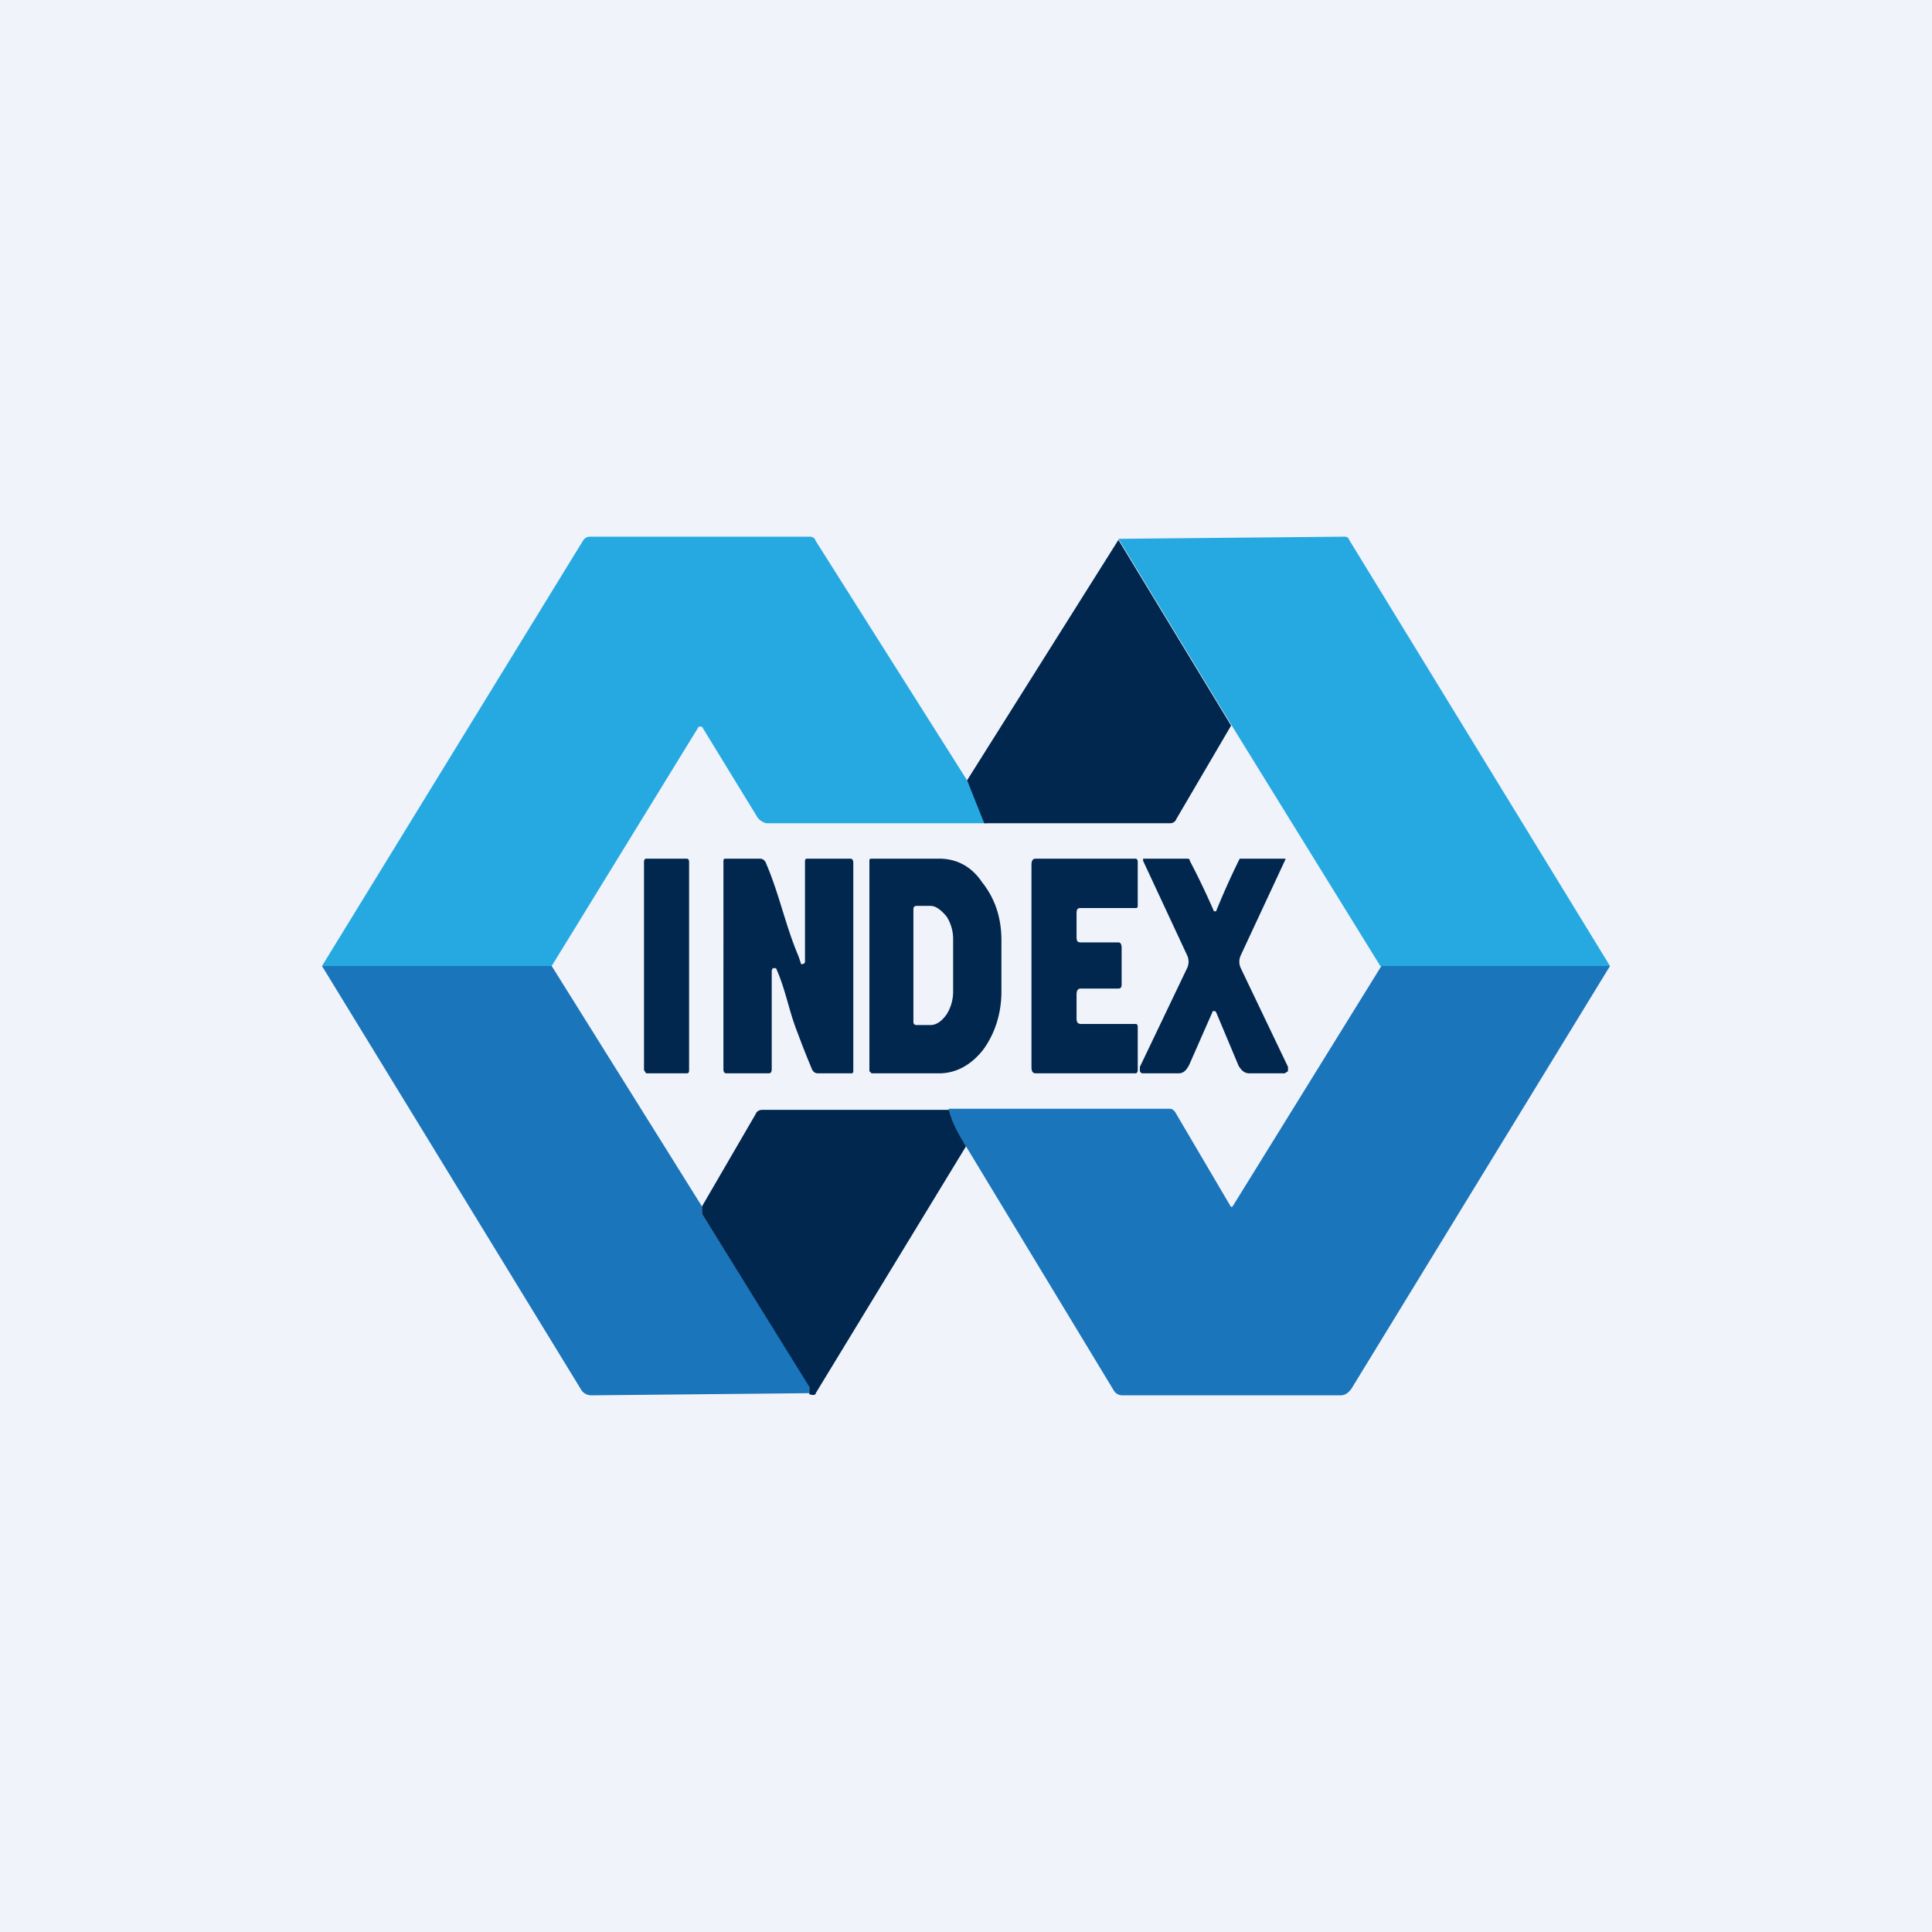
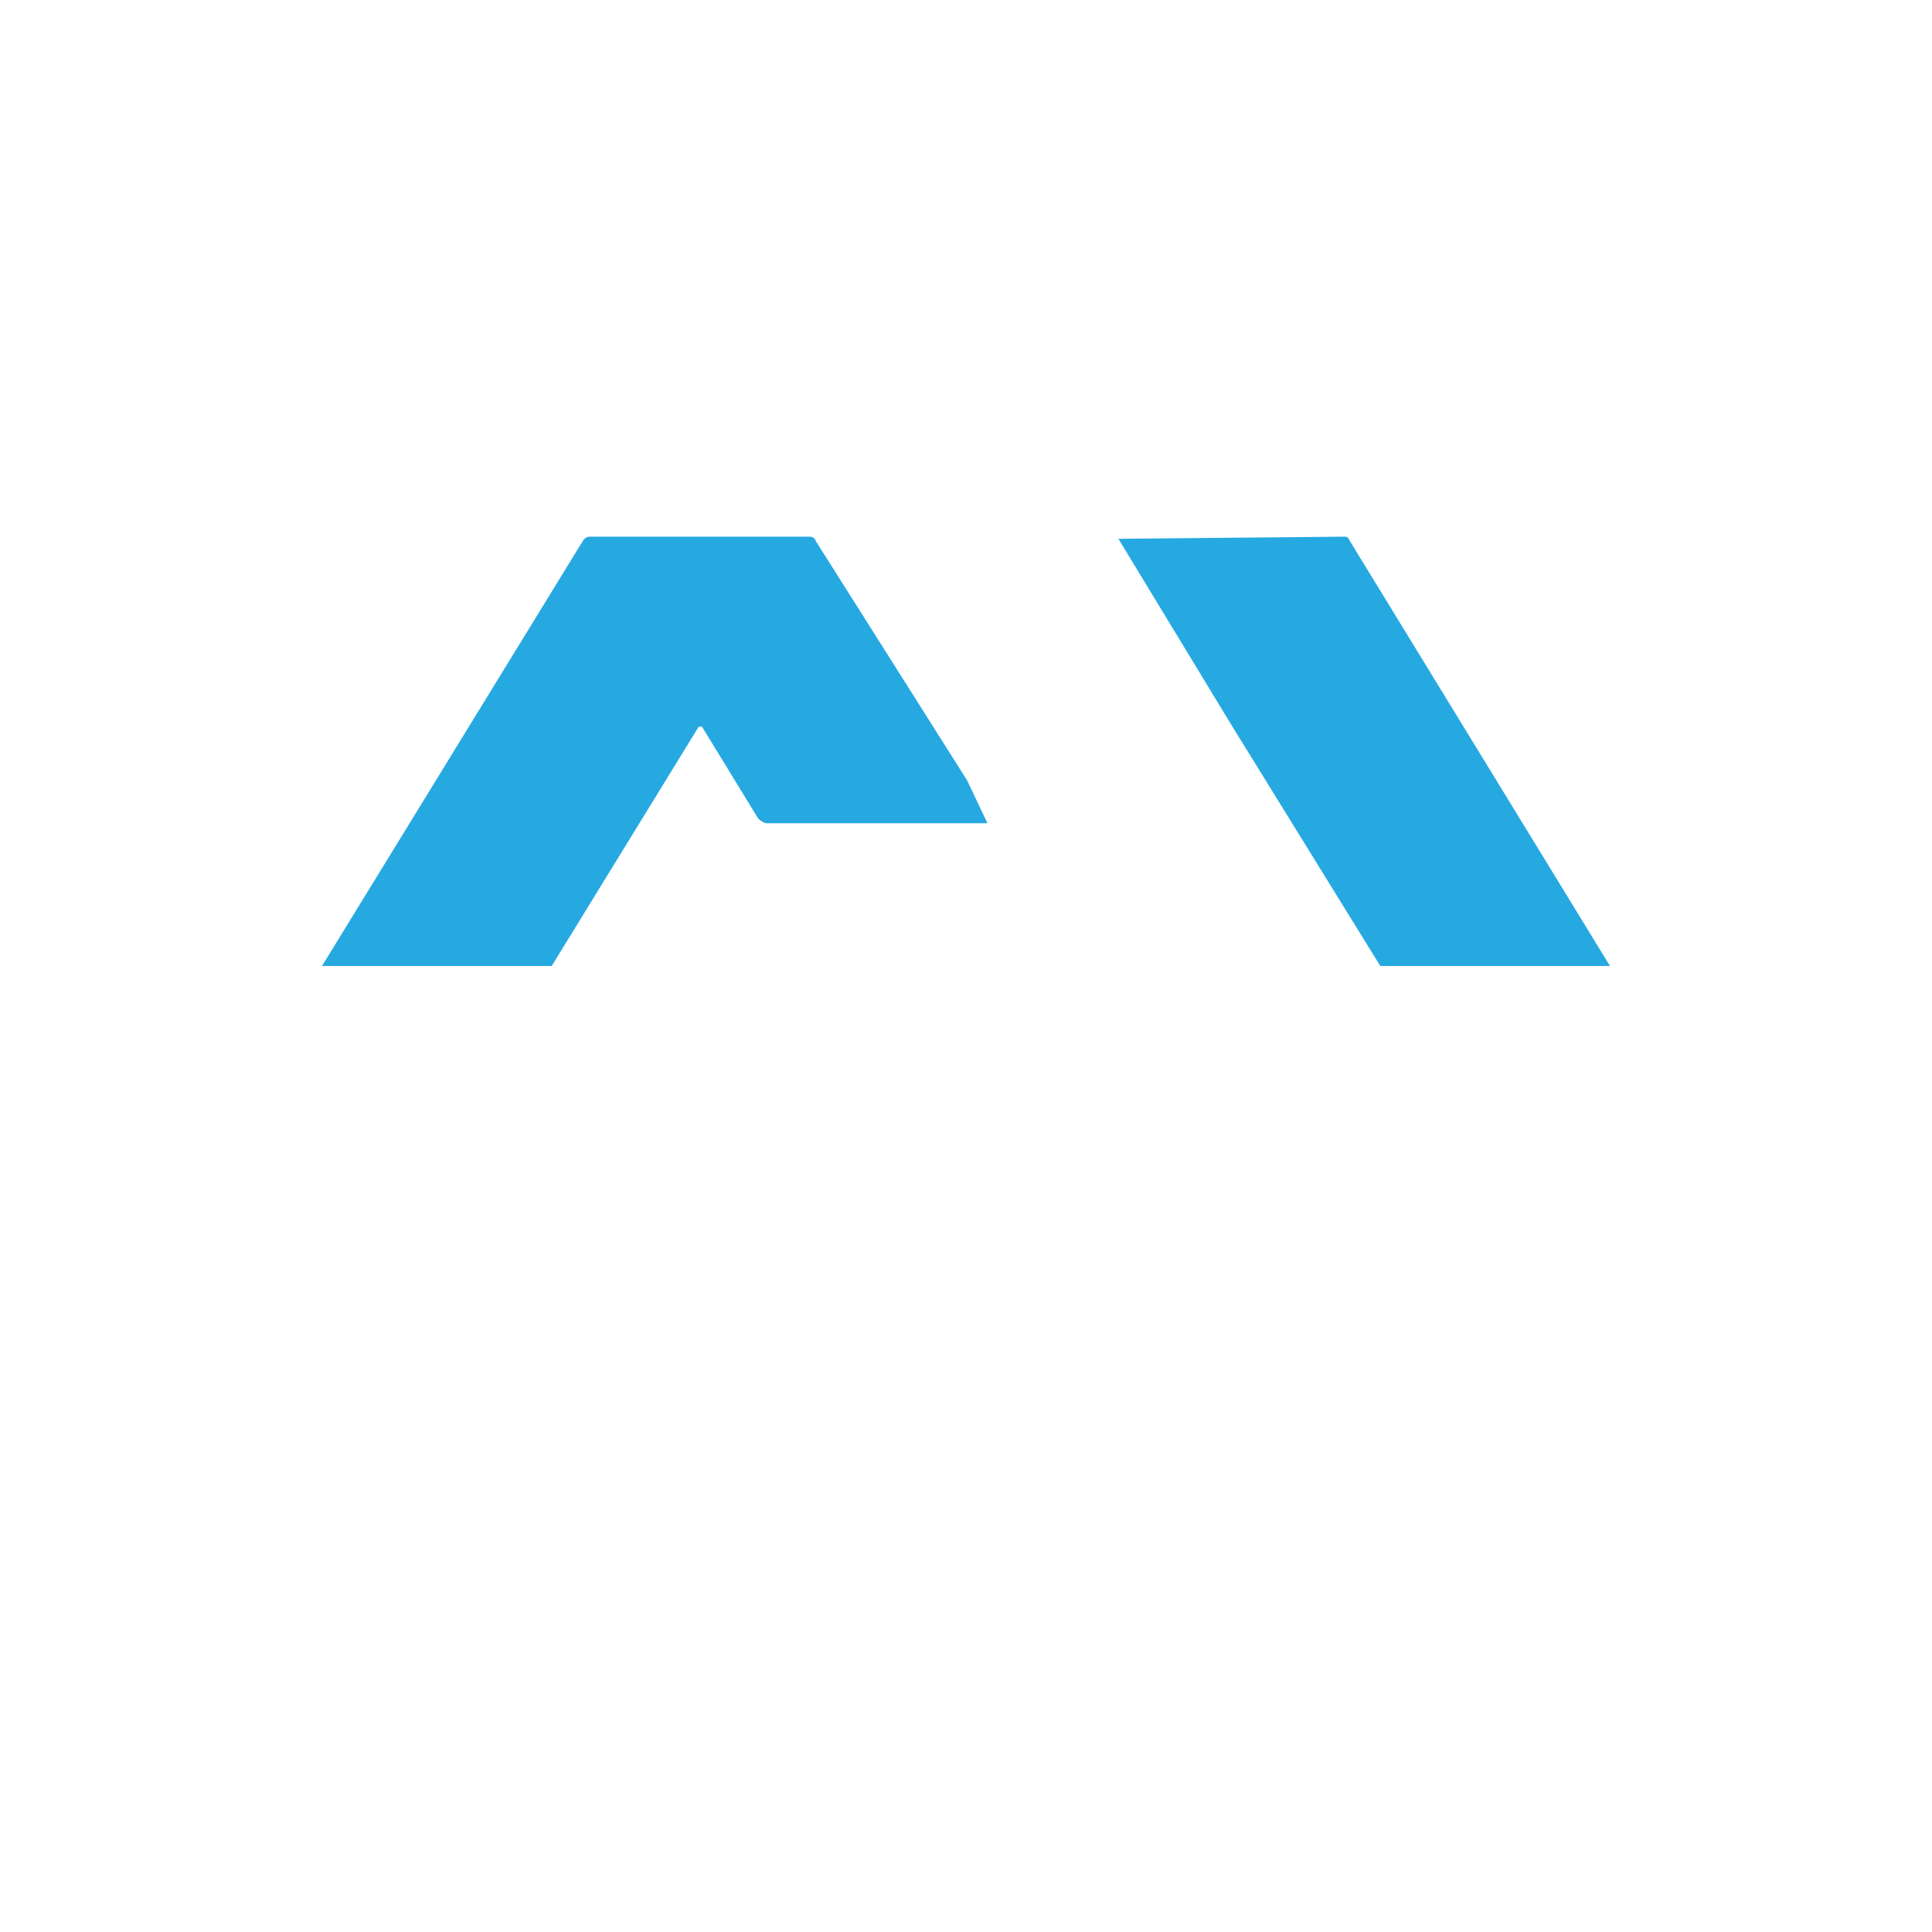
<svg xmlns="http://www.w3.org/2000/svg" width="18" height="18" viewBox="0 0 18 18">
-   <path fill="#F0F3FA" d="M0 0h18v18H0z" />
  <path d="m9.01 7.27.19.4H7.14a.15.15 0 0 1-.08-.05l-.52-.85h-.03L5.14 9H3l2.43-3.96c.02-.03.04-.04.07-.04h2.04c.03 0 .05.01.06.04l1.41 2.23ZM15 9h-2.14l-1.39-2.25-1.05-1.73 2.1-.02c.02 0 .04 0 .05.03L15 9Z" fill="#26A9E1" />
-   <path d="m10.42 5.03 1.05 1.73-.51.87a.06.06 0 0 1-.06.04H9.17l-.16-.4 1.41-2.24ZM7.08 8c.03 0 .05.02.06.05.12.28.18.58.3.86l.02.06c0 .01.01.02.02.01 0 0 .02 0 .02-.02v-.92c0-.03 0-.04.02-.04h.4c.02 0 .03.01.03.04v1.93c0 .02 0 .03-.02.03h-.31c-.03 0-.05-.02-.06-.05a8.77 8.77 0 0 1-.13-.33c-.08-.2-.11-.4-.2-.6H7.2l-.01.02v.92c0 .03-.01.04-.03.04h-.39c-.02 0-.03-.01-.03-.04V8.03c0-.02 0-.03.02-.03h.31Zm4 .01a7.07 7.07 0 0 1 .23.48h.02a7.07 7.07 0 0 1 .22-.49h.41c.02 0 .02 0 .01.02l-.41.88a.14.14 0 0 0 0 .12l.44.92v.04l-.03.02h-.33c-.04 0-.07-.02-.1-.07l-.21-.5-.01-.01h-.02l-.22.5c-.03.06-.06.08-.1.08h-.33c-.01 0-.02 0-.03-.02v-.04l.44-.92a.14.14 0 0 0 0-.12l-.41-.88V8h.42l.02.01ZM10.58 8c.01 0 .02.01.02.03v.4c0 .02 0 .03-.02.03h-.51c-.03 0-.04.01-.04.05v.22c0 .04.01.05.04.05h.35c.02 0 .03.02.03.05v.34c0 .03-.01.04-.03.04h-.35c-.03 0-.04.02-.04.06v.22c0 .03.01.05.04.05h.5c.02 0 .03 0 .03.03v.4c0 .02-.01.03-.02.03h-.93c-.03 0-.04-.02-.04-.06V8.06c0-.04.01-.06.04-.06h.93ZM8.75 8c.16 0 .3.07.4.22.12.15.18.33.18.54v.48c0 .2-.06.39-.17.54-.11.14-.25.22-.41.22h-.63l-.02-.02V8.02c0-.01 0-.02.02-.02h.63ZM6.4 8c.01 0 .02.01.02.03v1.94c0 .01 0 .03-.02.03h-.38L6 9.97V8.03c0-.02.01-.03.02-.03h.38Zm2.14.44c-.02 0-.03.01-.03.03v1.05c0 .02.01.03.03.03h.13c.05 0 .1-.03.15-.1a.4.4 0 0 0 .06-.22v-.47a.39.39 0 0 0-.06-.22c-.05-.06-.1-.1-.15-.1h-.13Z" fill="#01274E" />
-   <path d="m5.14 9 1.4 2.24v.07l1 1.6v.07L5.51 13c-.04 0-.08-.02-.1-.06L3 9h2.14ZM15 9l-2.41 3.94c-.03.04-.06.06-.1.06h-2.03c-.03 0-.06-.01-.08-.04L9 10.68c-.08-.1-.13-.23-.16-.35h2.06c.03 0 .05.03.06.05l.5.85c.01.02.02.02.03 0L12.87 9H15Z" fill="#1A75BB" />
-   <path d="M8.84 10.33c.03.13.09.24.16.35l-1.4 2.3c0 .02-.03.02-.06.01v-.07l-1-1.61v-.07l.5-.86c.01-.03.04-.04.06-.04h1.74Z" fill="#01274E" />
</svg>